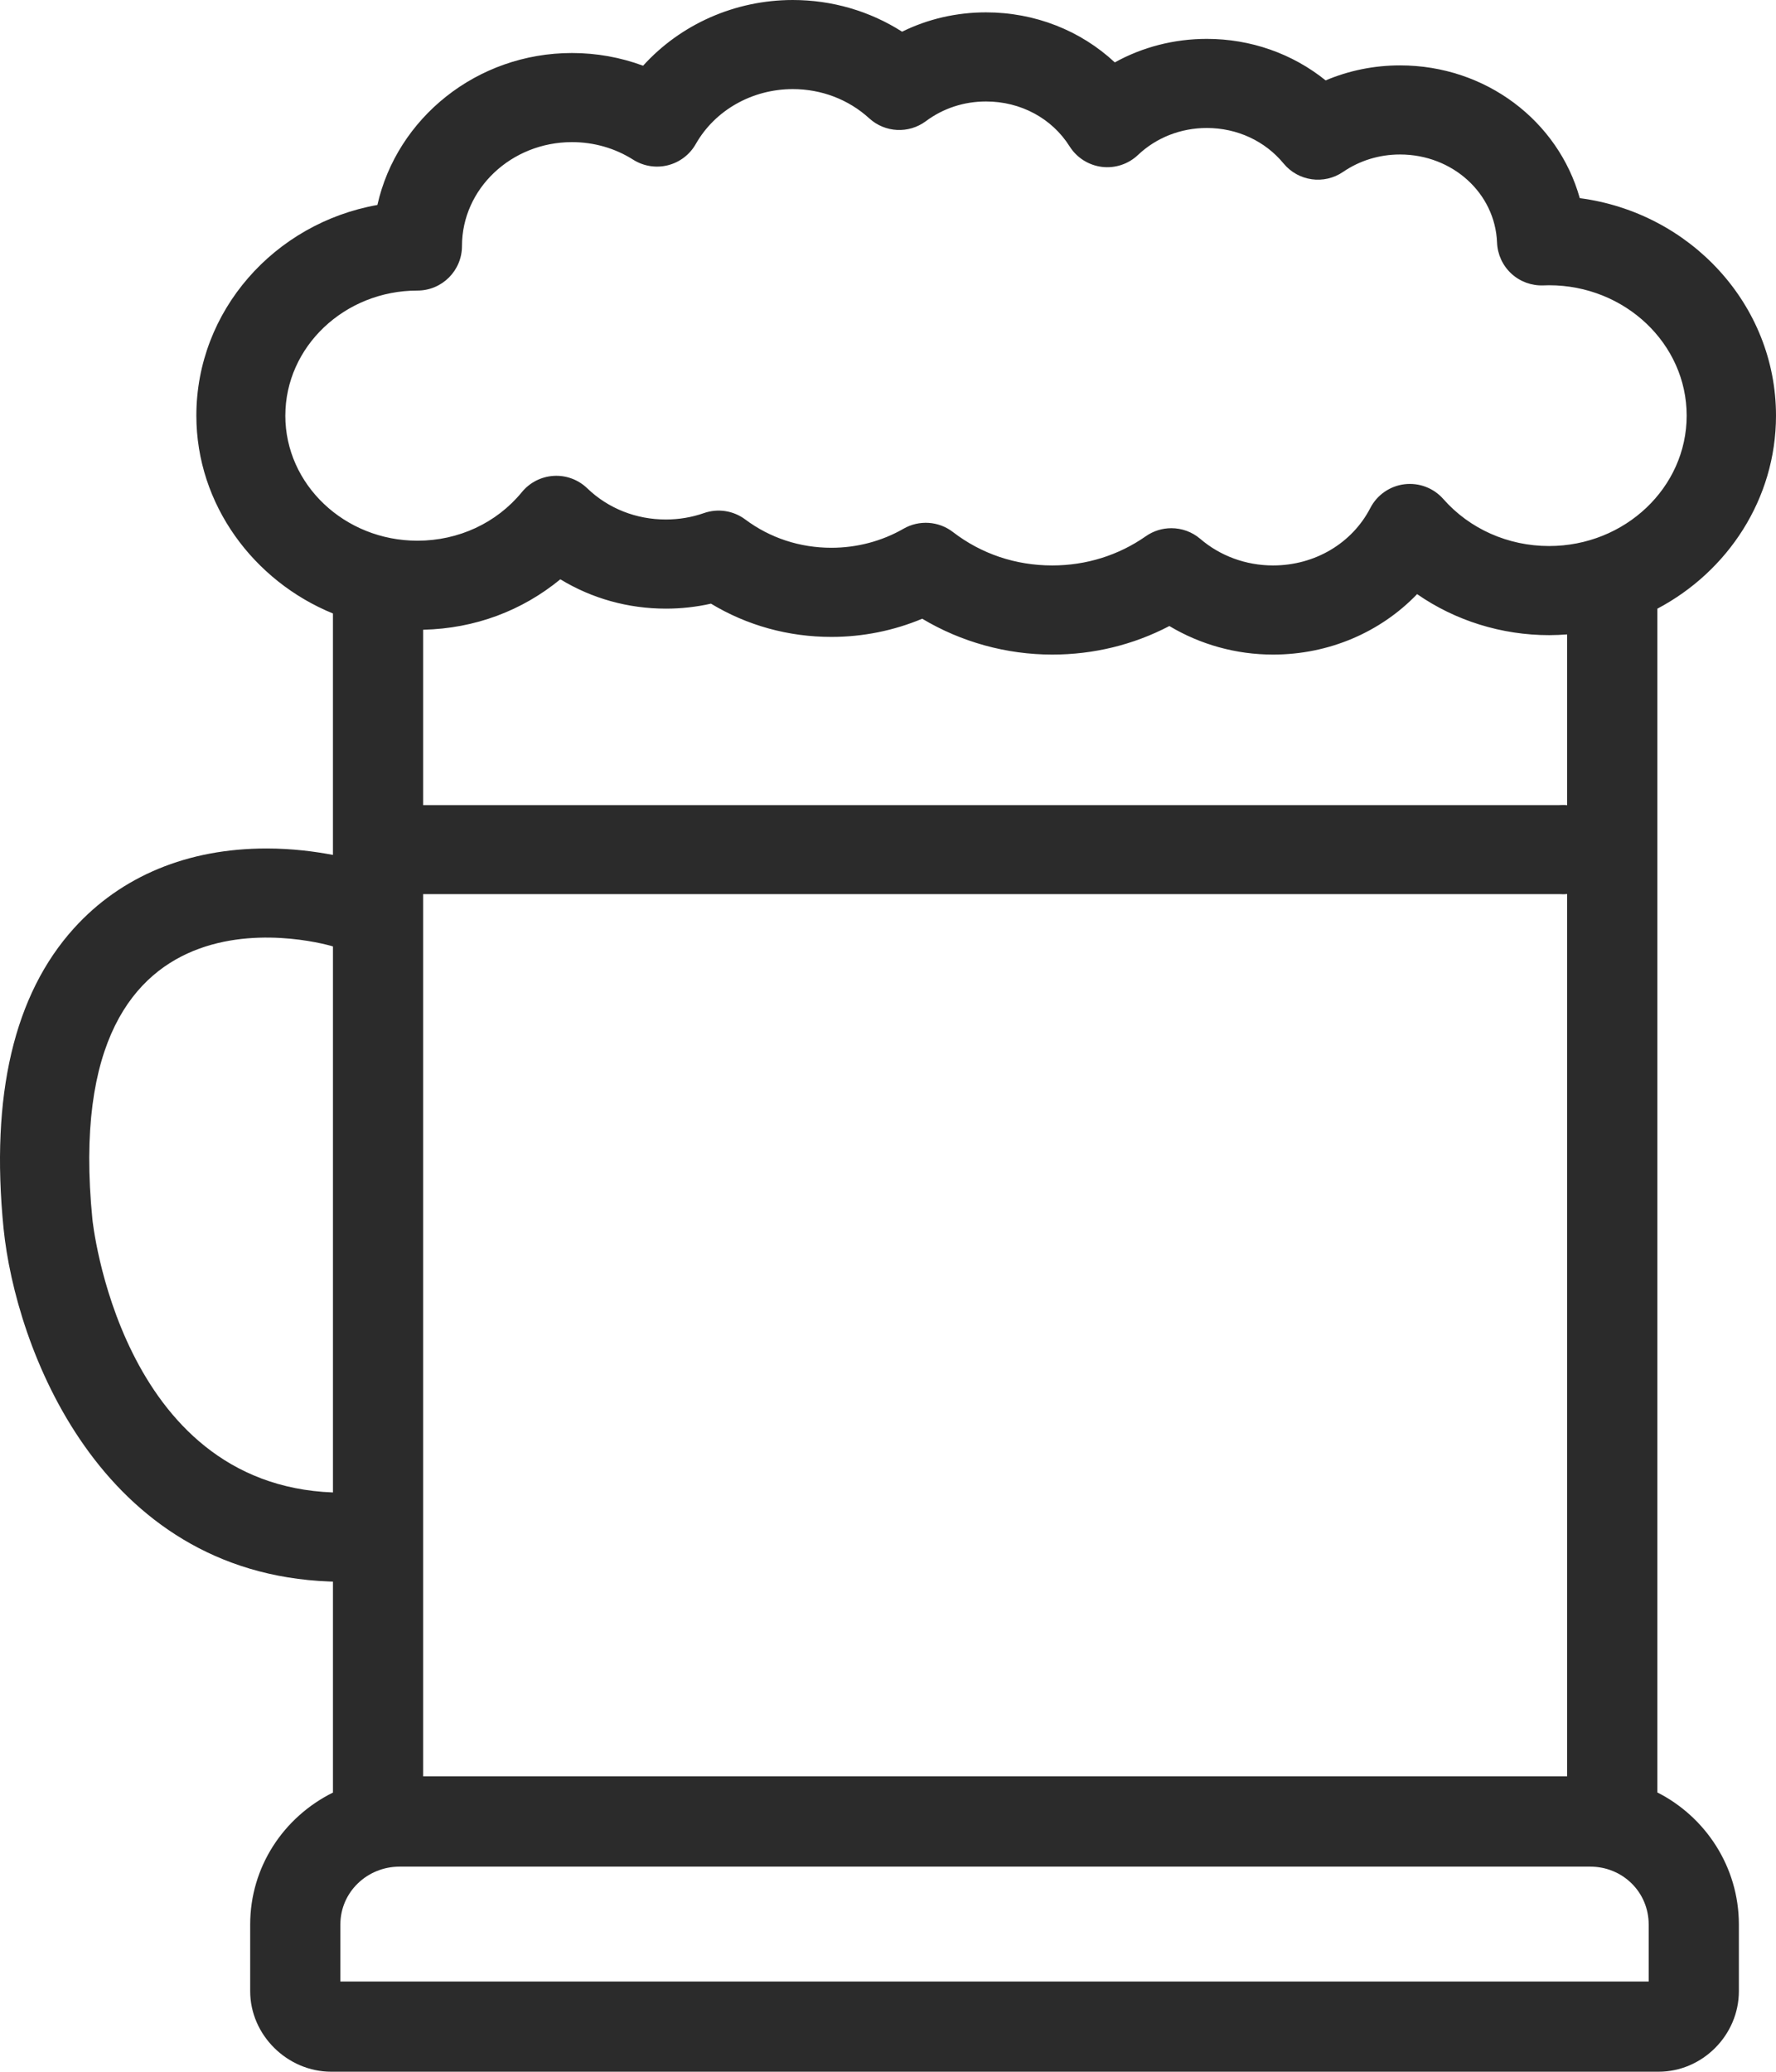
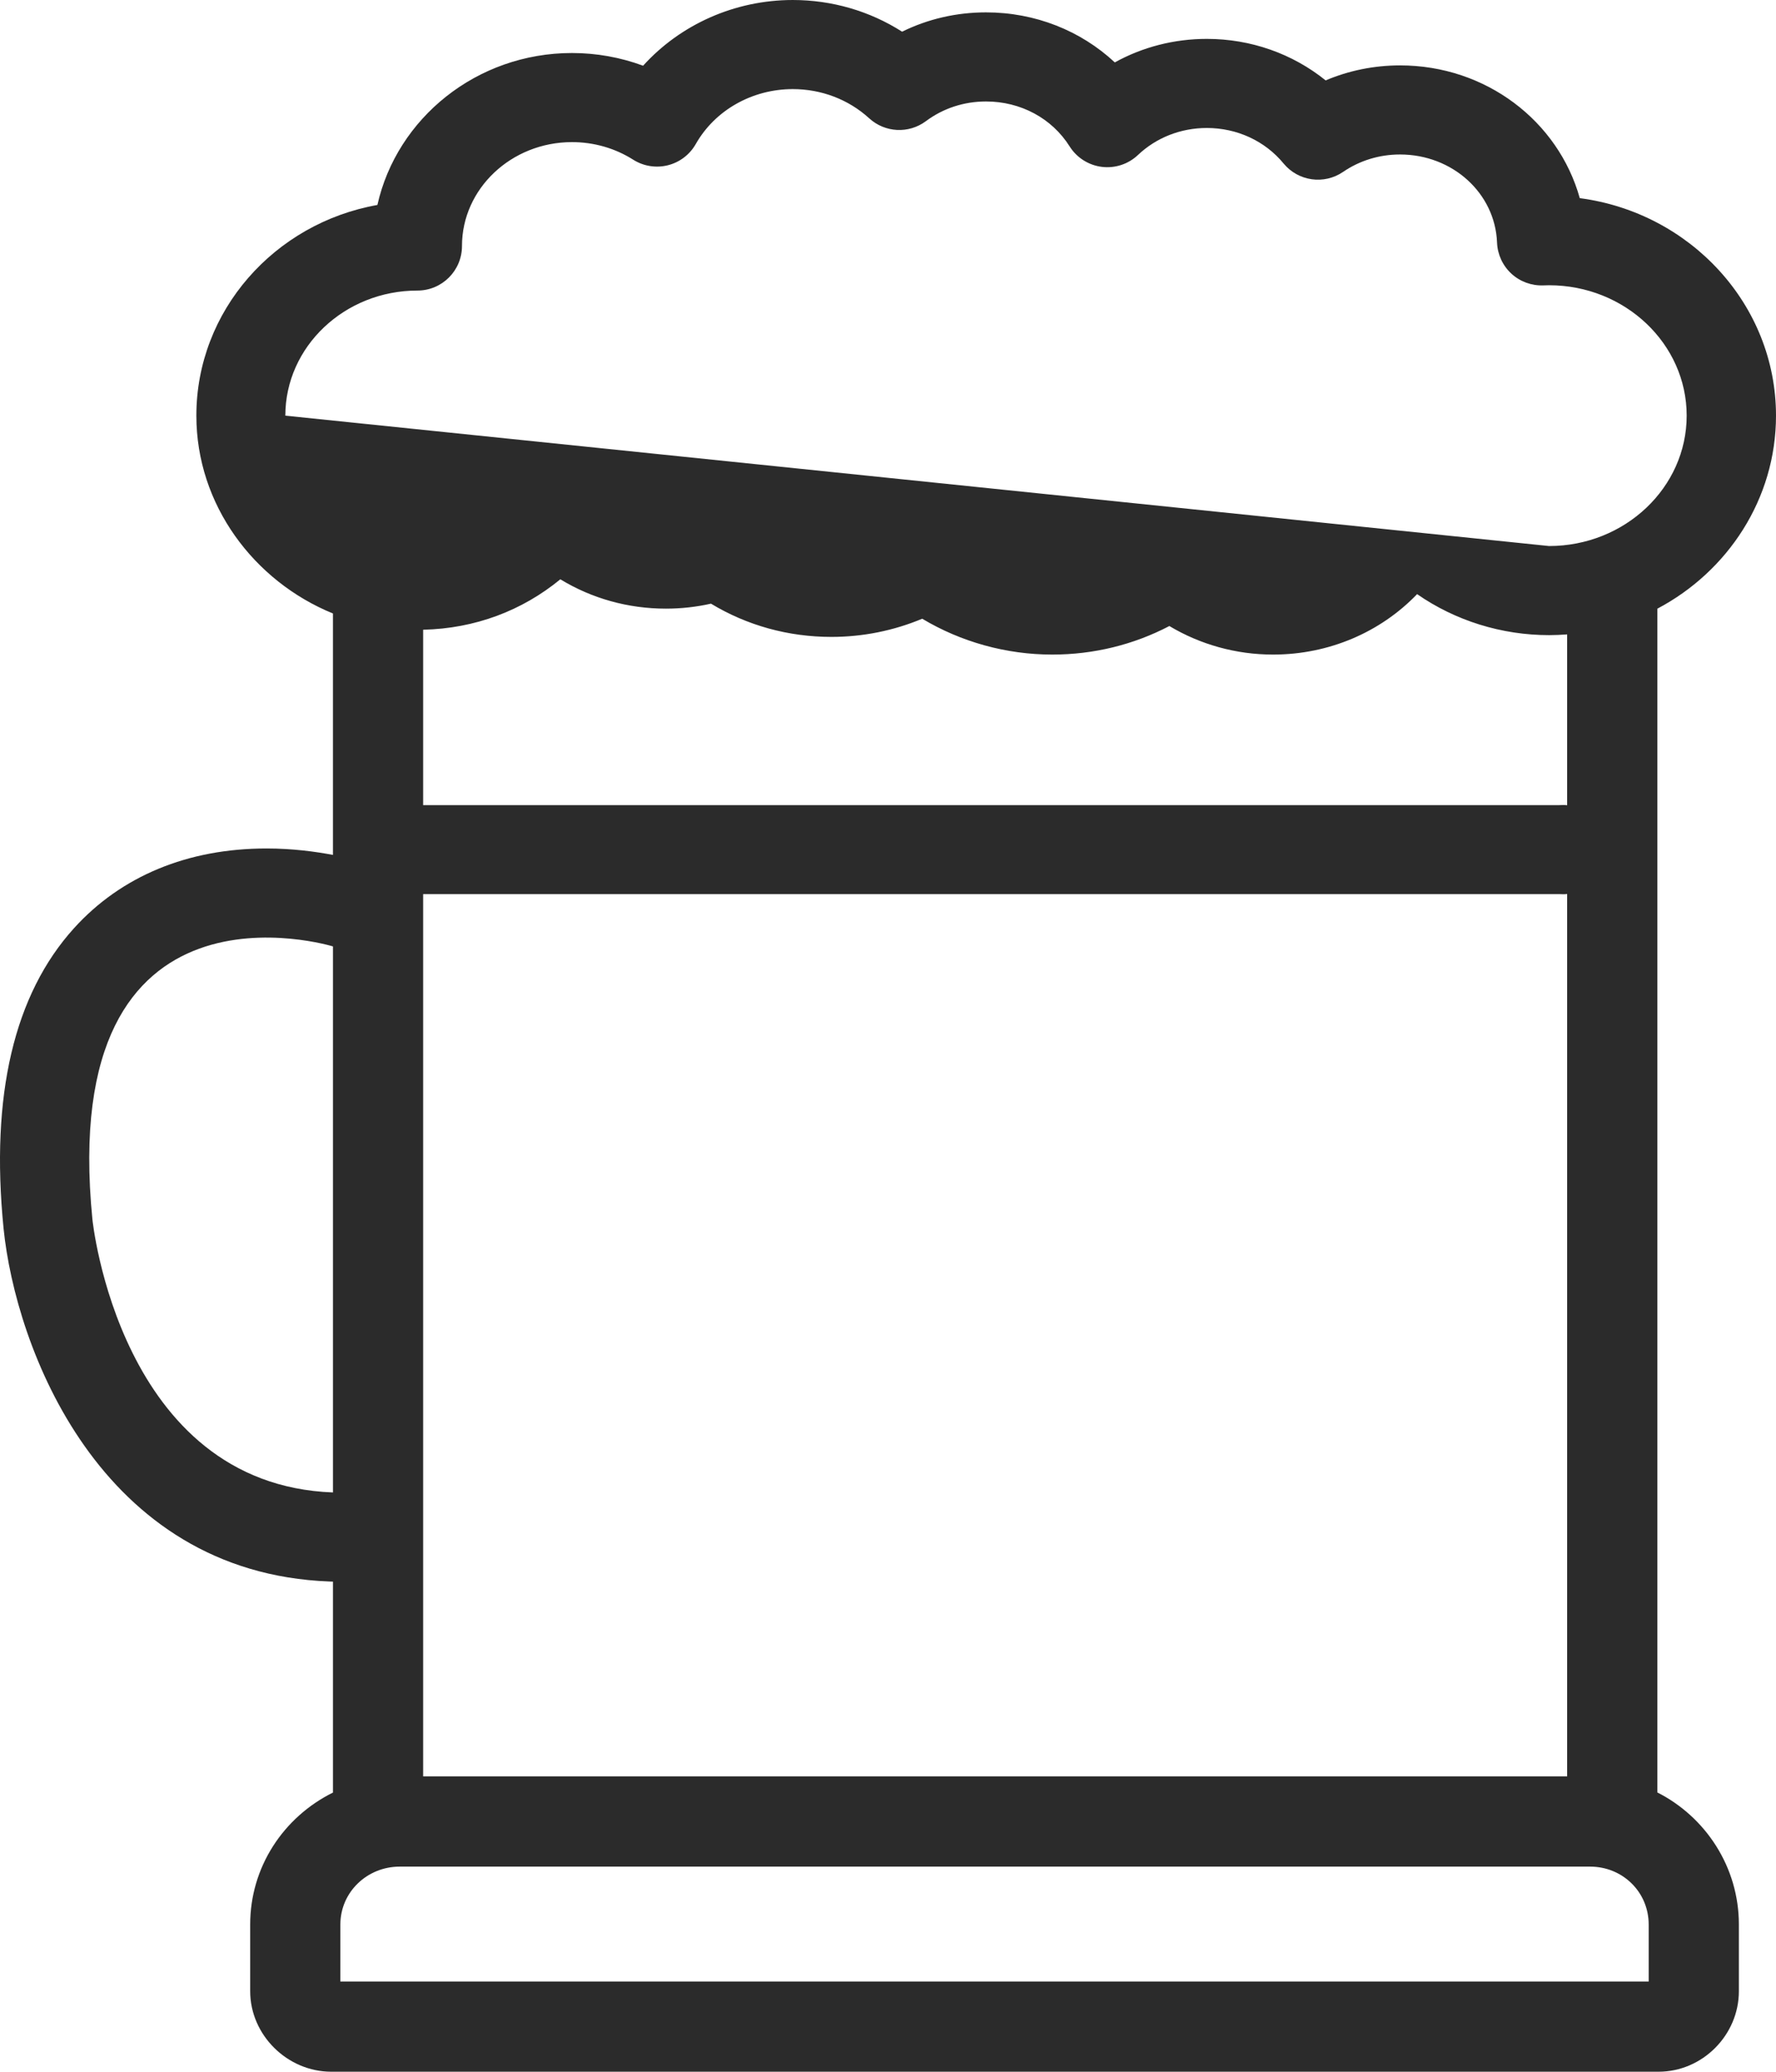
<svg xmlns="http://www.w3.org/2000/svg" id="Calque_2" data-name="Calque 2" viewBox="0 0 1447.96 1688.69">
  <defs>
    <style>
      .cls-1 {
        fill: #2b2b2b;
        stroke-width: 0px;
      }
    </style>
  </defs>
  <g id="_Ñëîé_1" data-name="Ñëîé 1">
-     <path class="cls-1" d="m1351.21,1461.02V496.16c57.41-30.31,96.75-89.48,96.75-157.36,0-90.46-69.82-165.46-159.98-177.29-17.55-62.78-76.45-108.21-146.52-108.21-21.11,0-41.68,4.18-60.68,12.23-26.98-21.76-61-33.84-96.88-33.84-26.68,0-52.38,6.66-75.01,19.17-27.86-25.98-65.07-40.78-105.02-40.78-24.12,0-47.35,5.39-68.4,15.75-26.3-16.79-57.12-25.83-89.12-25.83-47.28,0-91.57,19.93-122.04,53.57-18.39-6.82-38-10.36-57.98-10.36-77.67,0-142.77,53.13-158.64,123.85-83.92,14.91-147.6,86.25-147.6,171.74,0,72.58,46.88,134.94,111.35,161.25v196.79c-14.1-2.64-32.51-5.24-54.19-5.24-64.13,0-118.42,22.47-156.9,64.97C11.46,810.57-7.89,892.87,2.9,1001.26c9.73,96.47,77.87,280.78,265.74,287.83l2.81.1v171.95c-40.29,19.97-67.48,60.67-67.48,107.55v54.34c0,35.8,30.34,65.65,66.14,65.65h1082.08c35.79,0,65.5-29.86,65.5-65.65v-54.34c0-46.98-27.2-87.75-66.48-107.67Zm-1079.75-244.51c-174.25-6.55-196.11-222.54-196.11-222.54-29.05-291.92,196.11-222.54,196.11-222.54v445.08Zm73.53-487.71h926.36c2.05,0,3.31.25,6.33-.09v719.25H344.98v-719.16Zm926.36-72.52H344.98v-142.98c42.3-.96,80.7-15.52,111.86-41.11,25.58,15.58,55.14,23.92,86.08,23.92,12.46,0,24.73-1.36,36.73-4.06,29.44,17.78,63.04,27.1,98.23,27.1,25.56,0,50.74-5.08,74-14.82,31.68,18.96,68.56,29.22,106.01,29.22,33.72,0,66.27-7.98,95.48-23.27,25.25,15.13,54.47,23.27,84.54,23.27,45.47,0,87.55-18.18,117.45-49.27,31.08,21.56,68.73,33.43,107.73,33.43,4.86,0,9.55-.24,14.58-.6v139.24c-3.02-.33-4.28-.08-6.33-.08ZM232.63,338.8c0-56.22,48.31-101.96,107.7-101.96,20.06,0,36.32-16.26,36.32-36.32,0-46.69,40.24-84.68,89.7-84.68,17.84,0,35.08,4.95,49.87,14.32,8.4,5.32,18.61,6.96,28.24,4.56,9.64-2.41,17.87-8.66,22.78-17.3,15.68-27.62,46.01-44.79,79.13-44.79,23.35,0,45.48,8.46,62.31,23.83,12.85,11.74,32.22,12.7,46.18,2.31,14.11-10.51,31.06-16.06,49.03-16.06,28.23,0,53.72,13.69,68.17,36.63,5.8,9.2,15.41,15.31,26.19,16.67,10.78,1.35,21.61-2.19,29.51-9.67,14.99-14.2,34.93-22.02,56.15-22.02,24.61,0,47.42,10.54,62.57,28.93,11.96,14.5,33,17.49,48.52,6.87,13.58-9.29,29.63-14.2,46.42-14.2,42.81,0,77.56,31.54,79.11,71.82.37,9.63,4.56,18.72,11.63,25.27,7.08,6.54,16.5,9.98,26.1,9.62,1.55-.06,3.1-.12,4.67-.12,61.87,0,112.2,47.68,112.2,106.28s-50.33,106.28-112.2,106.28c-33.35,0-64.77-13.96-86.2-38.31-7.92-9-19.75-13.48-31.69-12.05-11.9,1.47-22.32,8.71-27.83,19.36-14.94,28.89-45.33,46.83-79.31,46.83-21.96,0-43-7.68-59.26-21.62-6.77-5.81-15.19-8.75-23.65-8.75-7.26,0-14.55,2.17-20.83,6.57-22.24,15.57-48.62,23.8-76.29,23.8-29.81,0-57.8-9.42-80.95-27.24-11.63-8.96-27.52-10.02-40.25-2.71-17.69,10.17-38.03,15.54-58.82,15.54-25.74,0-50.03-7.98-70.25-23.08-9.67-7.23-22.3-9.16-33.69-5.19-9.93,3.47-20.38,5.22-31.07,5.22-24.3,0-47.06-9.04-64.07-25.44-7.3-7.04-17.19-10.71-27.34-10.11-10.12.6-19.54,5.4-25.96,13.25-20.61,25.16-51.64,39.59-85.15,39.59-59.38,0-107.7-45.74-107.7-101.96Zm1111.52,1276.36H277.5v-46.46c0-26.49,21.88-47.21,48.38-47.21h970.54c26.49,0,47.74,20.71,47.74,47.21v46.46Z" />
+     <path class="cls-1" d="m1351.21,1461.02V496.16c57.41-30.31,96.75-89.48,96.75-157.36,0-90.46-69.82-165.46-159.98-177.29-17.55-62.78-76.45-108.21-146.52-108.21-21.11,0-41.68,4.18-60.68,12.23-26.98-21.76-61-33.84-96.88-33.84-26.68,0-52.38,6.66-75.01,19.17-27.86-25.98-65.07-40.78-105.02-40.78-24.12,0-47.35,5.39-68.4,15.75-26.3-16.79-57.12-25.83-89.12-25.83-47.28,0-91.57,19.93-122.04,53.57-18.39-6.82-38-10.36-57.98-10.36-77.67,0-142.77,53.13-158.64,123.85-83.92,14.91-147.6,86.25-147.6,171.74,0,72.58,46.88,134.94,111.35,161.25v196.79c-14.1-2.64-32.51-5.24-54.19-5.24-64.13,0-118.42,22.47-156.9,64.97C11.46,810.57-7.89,892.87,2.9,1001.26c9.73,96.47,77.87,280.78,265.74,287.83l2.81.1v171.95c-40.29,19.97-67.48,60.67-67.48,107.55v54.34c0,35.8,30.34,65.65,66.14,65.65h1082.08c35.79,0,65.5-29.86,65.5-65.65v-54.34c0-46.98-27.2-87.75-66.48-107.67Zm-1079.75-244.51c-174.25-6.55-196.11-222.54-196.11-222.54-29.05-291.92,196.11-222.54,196.11-222.54v445.08Zm73.53-487.71h926.36c2.05,0,3.31.25,6.33-.09v719.25H344.98v-719.16Zm926.36-72.52H344.98v-142.98c42.3-.96,80.7-15.52,111.86-41.11,25.58,15.58,55.14,23.92,86.08,23.92,12.46,0,24.73-1.36,36.73-4.06,29.44,17.78,63.04,27.1,98.23,27.1,25.56,0,50.74-5.08,74-14.82,31.68,18.96,68.56,29.22,106.01,29.22,33.72,0,66.27-7.98,95.48-23.27,25.25,15.13,54.47,23.27,84.54,23.27,45.47,0,87.55-18.18,117.45-49.27,31.08,21.56,68.73,33.43,107.73,33.43,4.86,0,9.55-.24,14.58-.6v139.24c-3.02-.33-4.28-.08-6.33-.08ZM232.63,338.8c0-56.22,48.31-101.96,107.7-101.96,20.06,0,36.32-16.26,36.32-36.32,0-46.69,40.24-84.68,89.7-84.68,17.84,0,35.08,4.95,49.87,14.32,8.4,5.32,18.61,6.96,28.24,4.56,9.64-2.41,17.87-8.66,22.78-17.3,15.68-27.62,46.01-44.79,79.13-44.79,23.35,0,45.48,8.46,62.31,23.83,12.85,11.74,32.22,12.7,46.18,2.31,14.11-10.51,31.06-16.06,49.03-16.06,28.23,0,53.72,13.69,68.17,36.63,5.8,9.2,15.41,15.31,26.19,16.67,10.78,1.35,21.61-2.19,29.51-9.67,14.99-14.2,34.93-22.02,56.15-22.02,24.61,0,47.42,10.54,62.57,28.93,11.96,14.5,33,17.49,48.52,6.87,13.58-9.29,29.63-14.2,46.42-14.2,42.81,0,77.56,31.54,79.11,71.82.37,9.63,4.56,18.72,11.63,25.27,7.08,6.54,16.5,9.98,26.1,9.62,1.55-.06,3.1-.12,4.67-.12,61.87,0,112.2,47.68,112.2,106.28s-50.33,106.28-112.2,106.28Zm1111.52,1276.36H277.5v-46.46c0-26.49,21.88-47.21,48.38-47.21h970.54c26.49,0,47.74,20.71,47.74,47.21v46.46Z" />
  </g>
</svg>